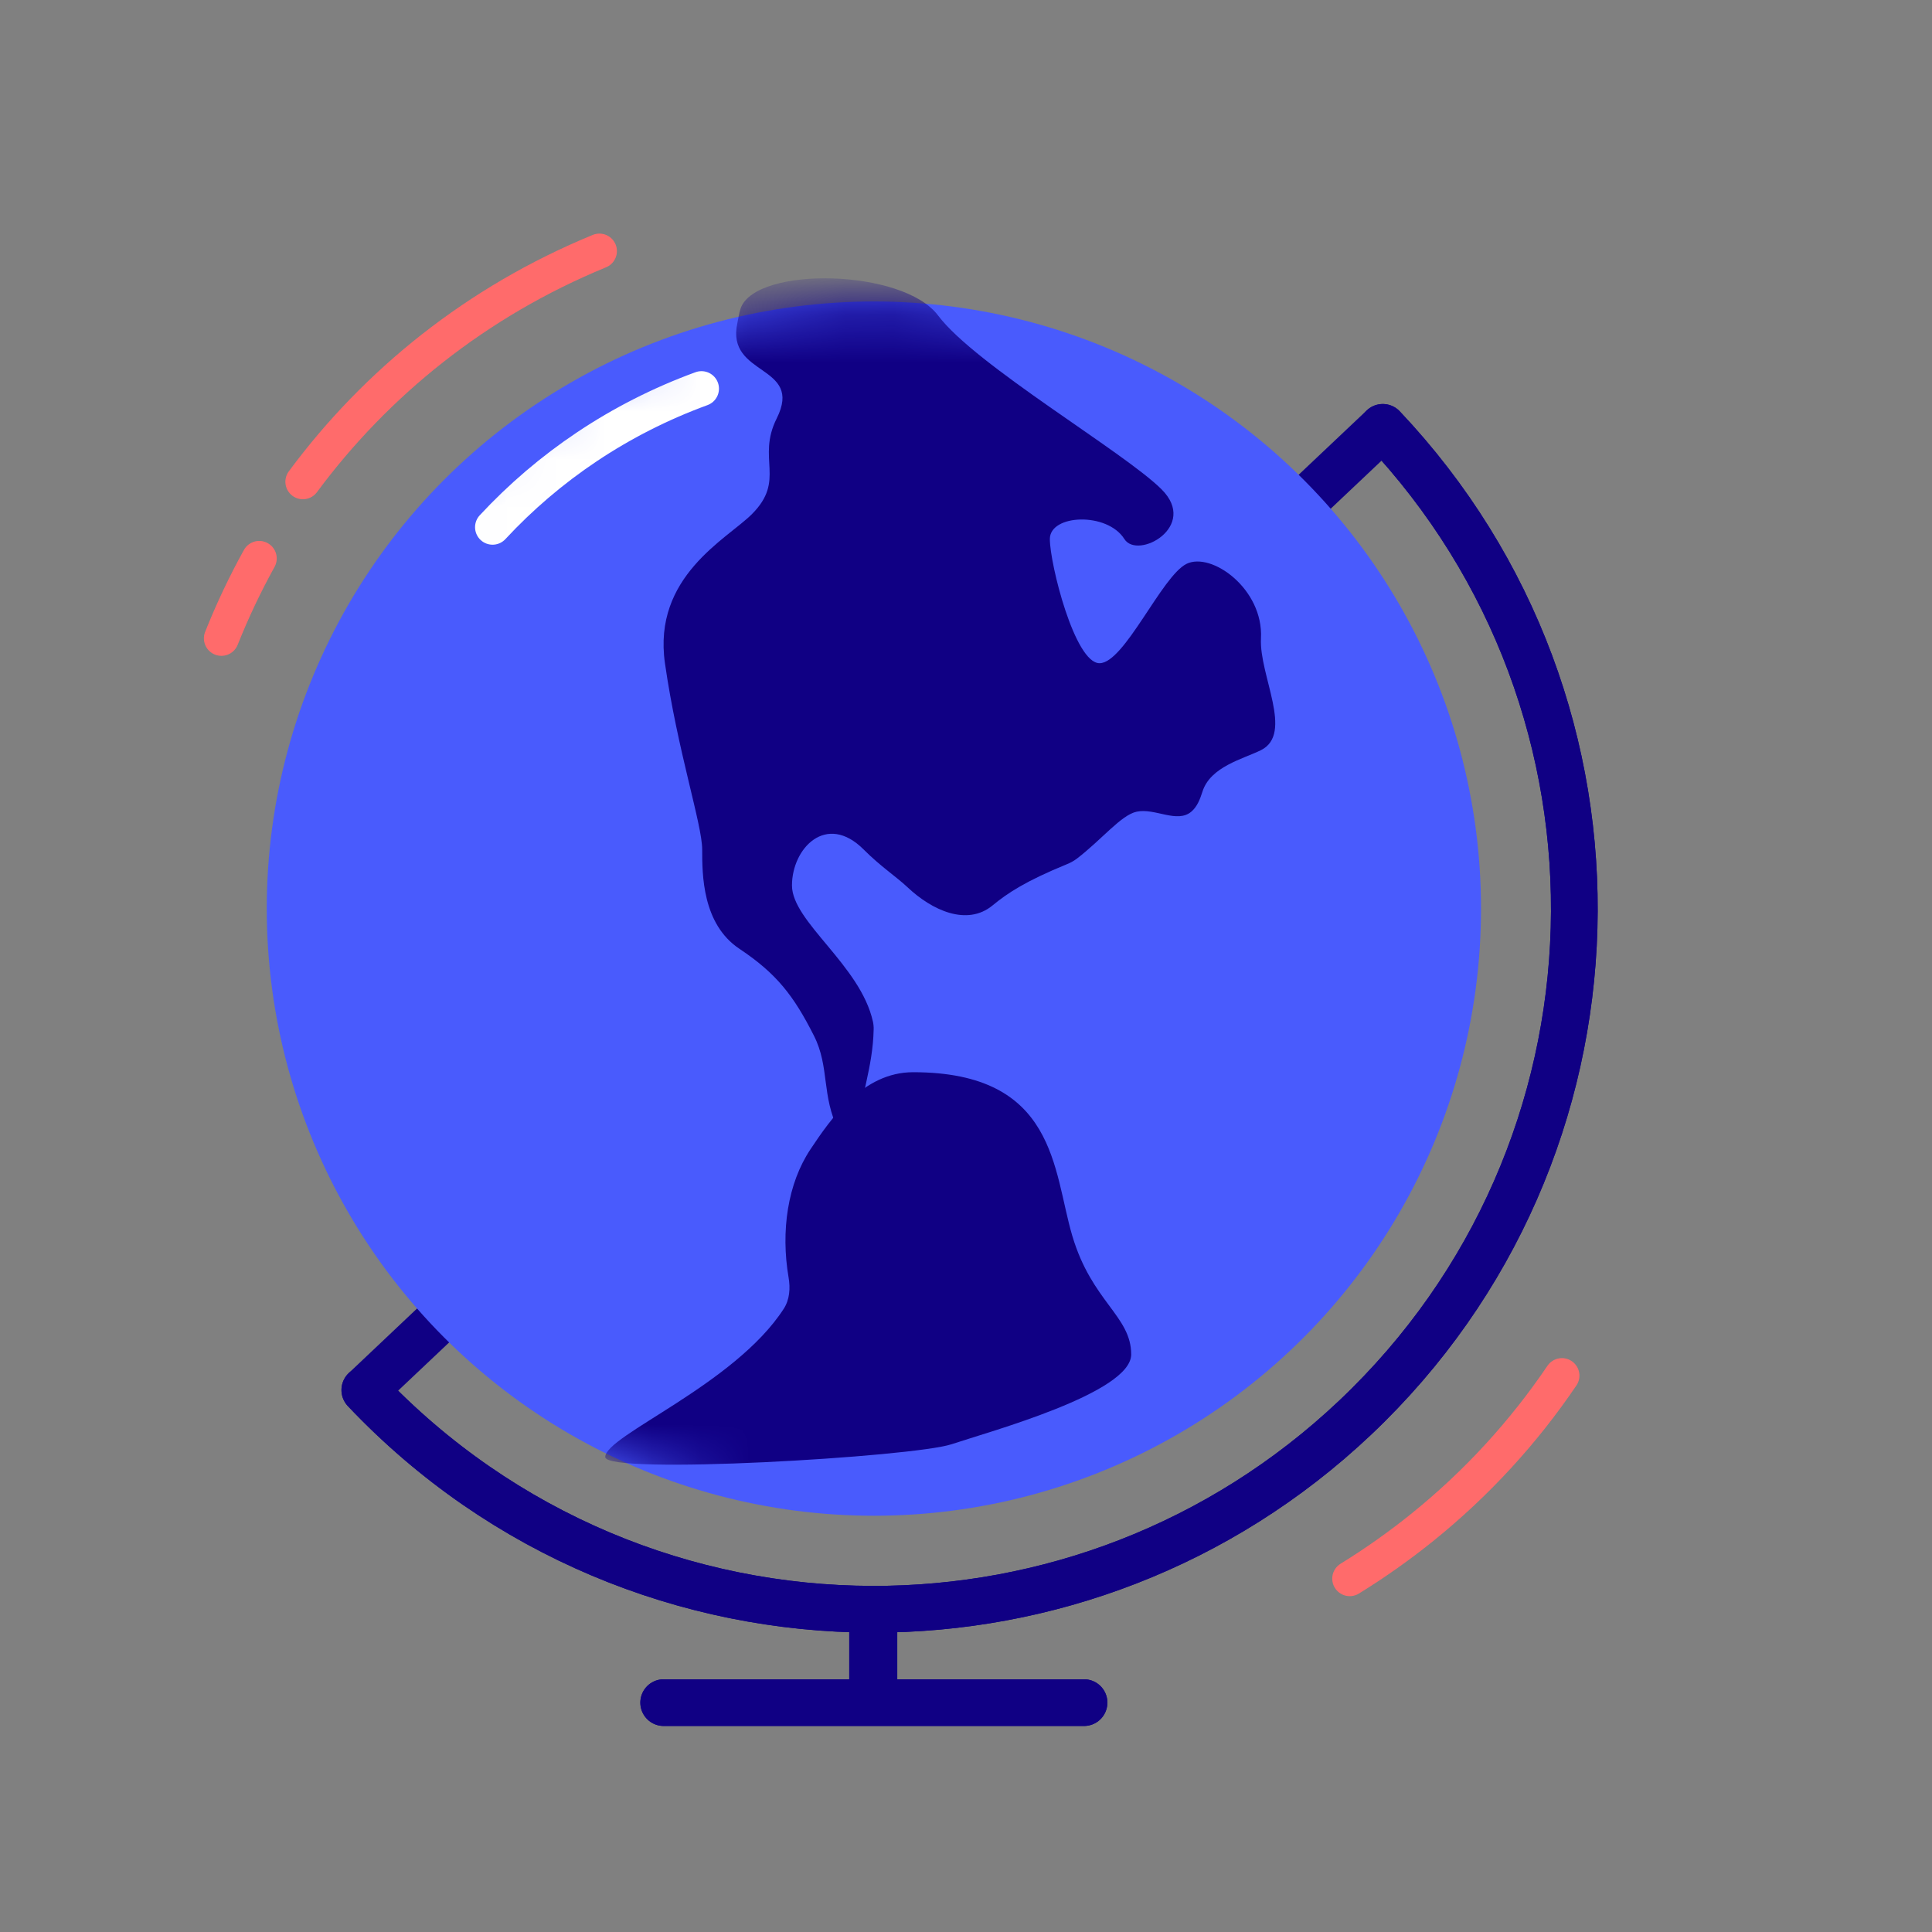
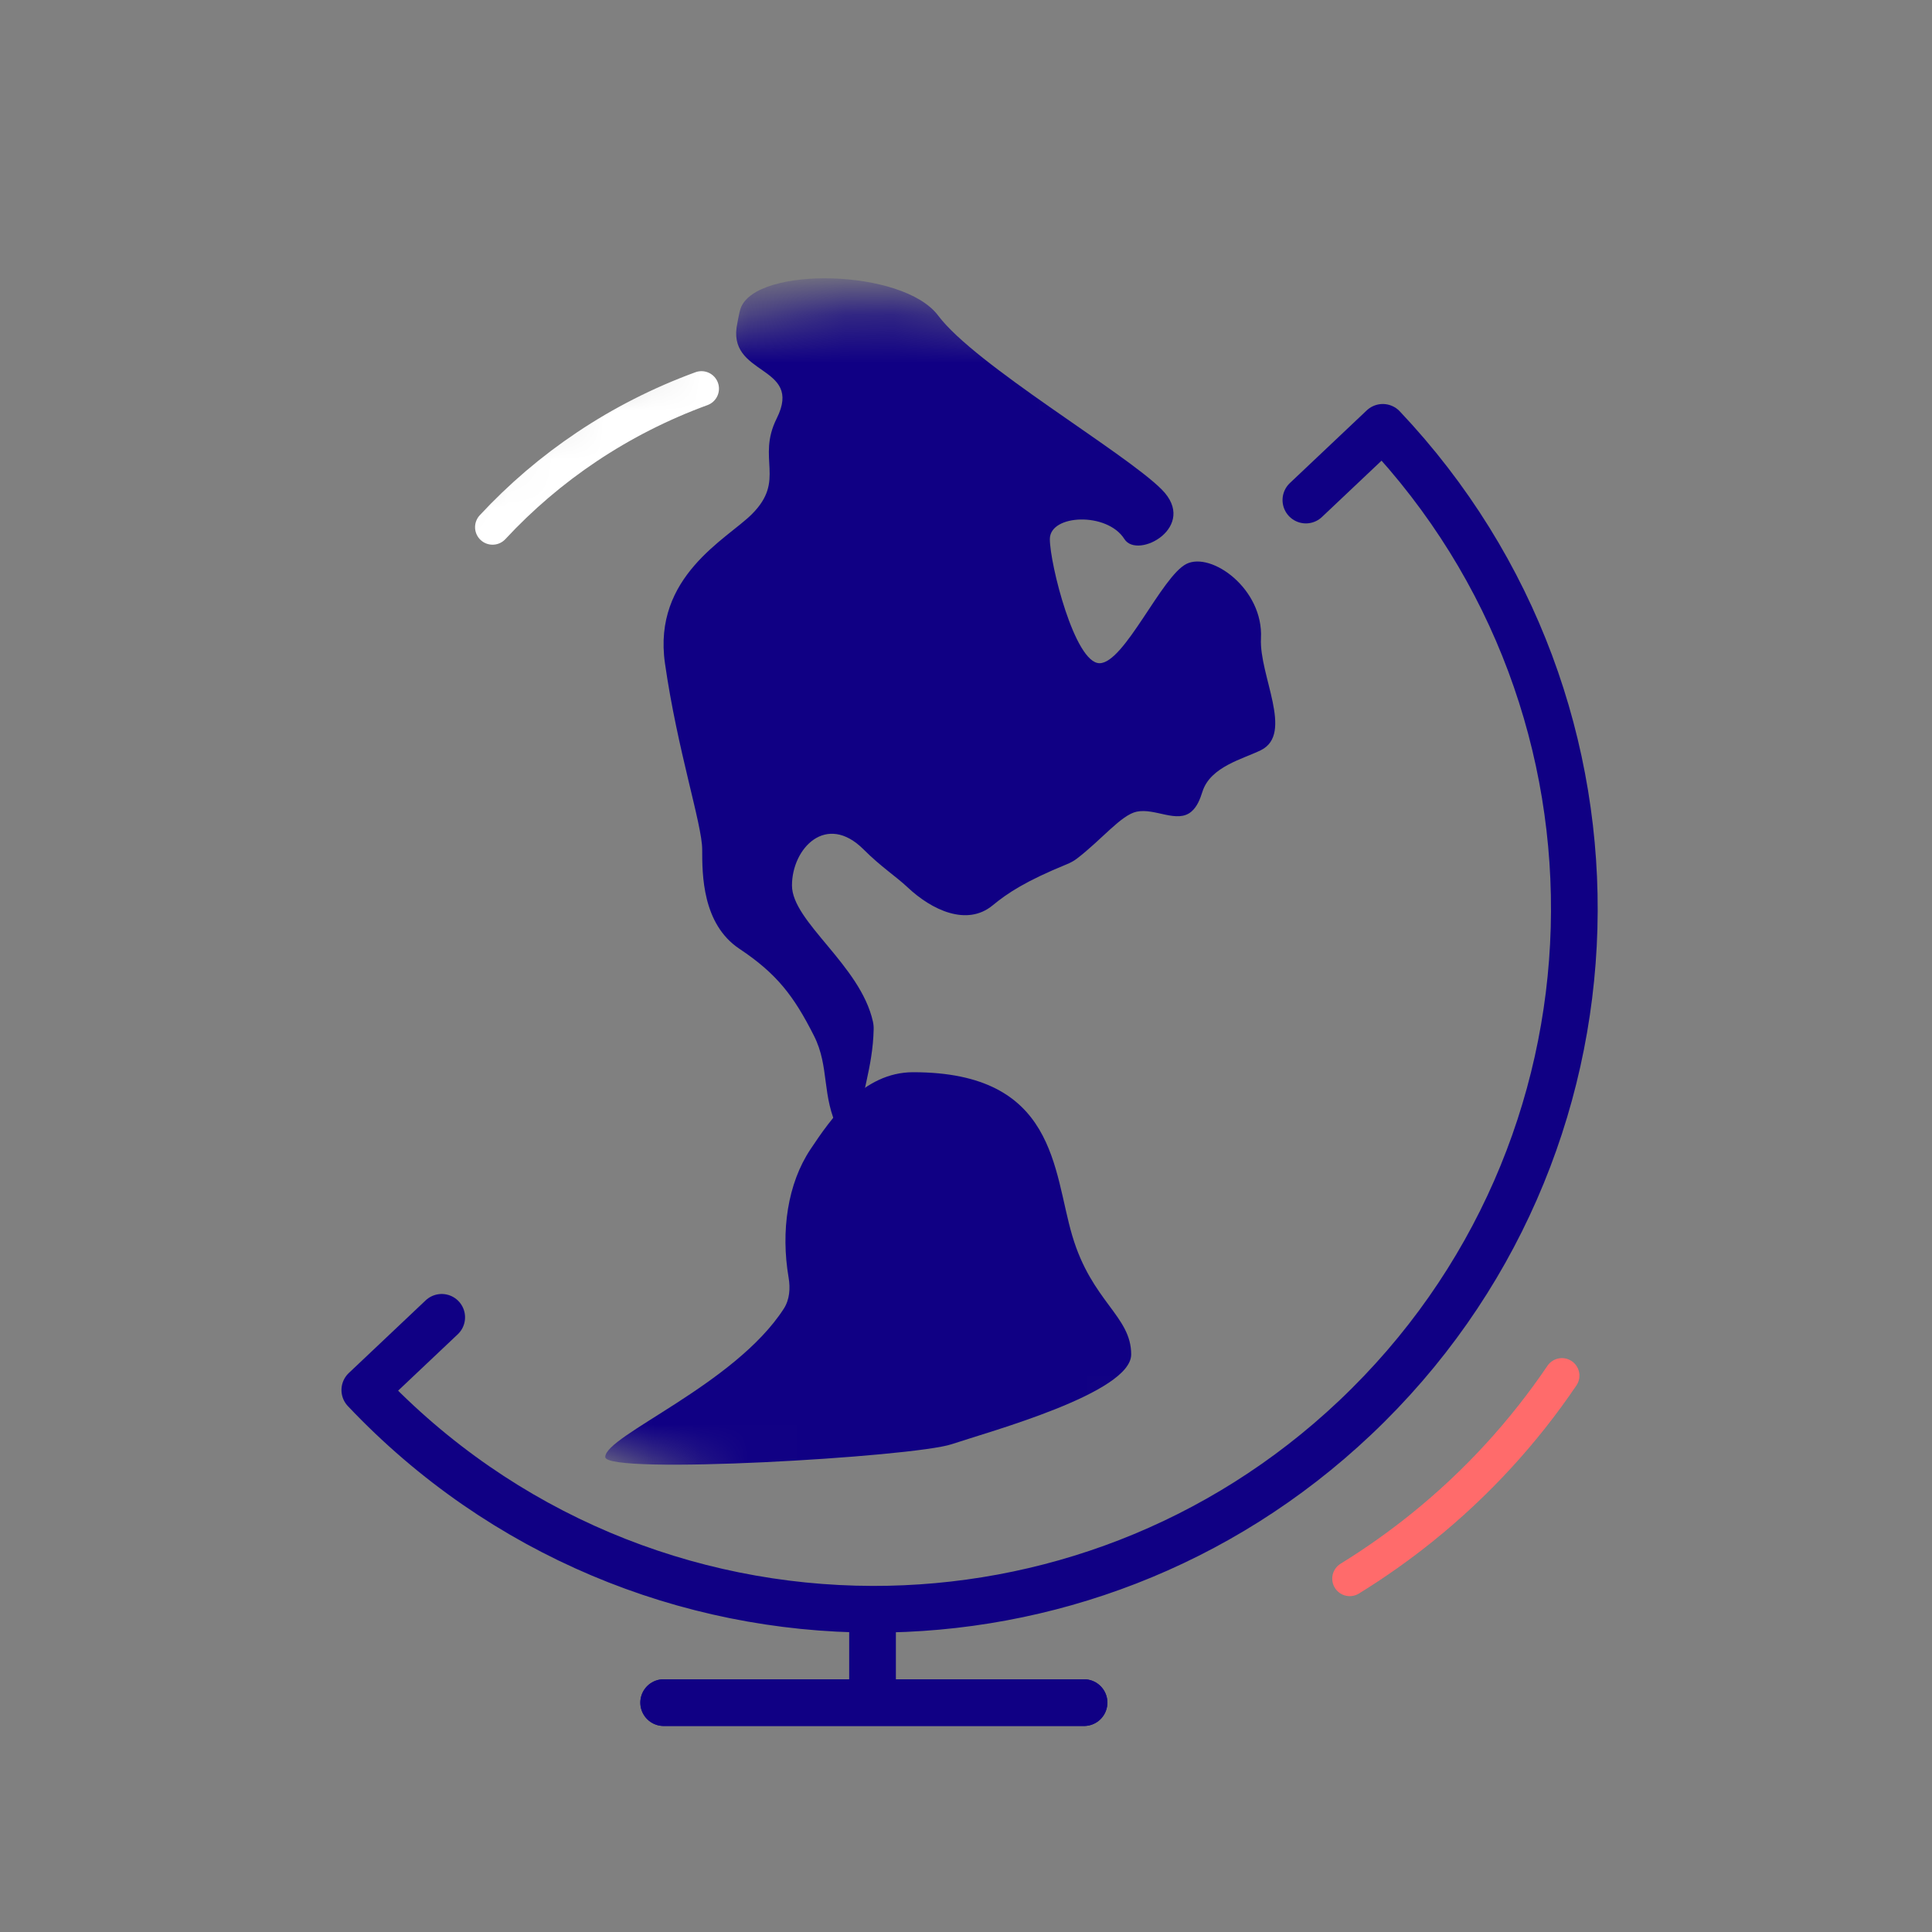
<svg xmlns="http://www.w3.org/2000/svg" fill="none" height="40" viewBox="0 0 40 40" width="40">
  <rect x="0" y="0" width="40" height="40" fill="#808080" stroke="none" />
  <g clip-path="url(#clip0_2453_32200)">
    <path d="M27.037 10.353L28.629 8.848C34.133 14.668 33.877 23.847 28.057 29.351C25.246 32.01 21.651 33.325 18.065 33.318M9.145 27.274L7.553 28.779C10.399 31.788 14.227 33.31 18.065 33.318M18.065 33.318L18.065 35.251M18.065 35.251L22.442 35.251M18.065 35.251L13.74 35.251" stroke="#100084" stroke-linecap="round" stroke-linejoin="round" stroke-width="0.967" />
-     <circle cx="18.093" cy="18.812" fill="#495BFD" r="12.57" />
    <path d="M22.445 35.251L18.067 35.251L13.742 35.251" stroke="#100084" stroke-linecap="round" stroke-linejoin="round" stroke-width="0.967" />
    <mask height="26" id="mask0_2453_32200" maskUnits="userSpaceOnUse" style="mask-type:alpha" width="26" x="5" y="6">
      <circle cx="18.09" cy="18.816" fill="#495BFD" r="12.57" />
    </mask>
    <g mask="url(#mask0_2453_32200)">
      <path d="M13.767 13.731C13.51 11.932 15.052 11.16 15.566 10.646C16.276 9.937 15.661 9.502 16.081 8.663C16.644 7.537 15.021 7.804 15.267 6.685C15.289 6.584 15.301 6.477 15.336 6.379C15.655 5.508 18.692 5.559 19.423 6.533C20.194 7.561 23.279 9.361 24.05 10.132C24.821 10.903 23.553 11.596 23.279 11.16C22.924 10.596 21.736 10.646 21.736 11.16C21.736 11.675 22.251 13.731 22.765 13.731C23.279 13.731 24.05 11.932 24.564 11.675C25.078 11.418 26.161 12.19 26.107 13.217C26.067 13.981 26.792 15.189 26.107 15.531C25.738 15.714 25.059 15.87 24.895 16.392C24.846 16.544 24.788 16.699 24.667 16.803C24.372 17.055 23.913 16.724 23.534 16.805C23.211 16.873 22.809 17.385 22.293 17.779C22.231 17.826 22.161 17.863 22.09 17.892C21.24 18.24 20.865 18.486 20.551 18.745C20.02 19.183 19.294 18.845 18.793 18.373C18.545 18.14 18.241 17.948 17.88 17.587C17.109 16.816 16.397 17.561 16.397 18.332C16.397 19.086 17.814 19.982 18.073 21.151C18.085 21.205 18.09 21.261 18.088 21.316C18.071 22.117 17.802 22.727 17.839 23.093C17.85 23.196 17.908 23.299 17.861 23.392C17.776 23.56 17.539 23.758 17.364 23.408C17.001 22.681 17.181 22.096 16.852 21.444C16.434 20.617 16.081 20.158 15.309 19.644C14.538 19.13 14.538 18.102 14.538 17.587C14.538 17.073 14.024 15.531 13.767 13.731Z" fill="#100084" />
      <path d="M16.781 23.793C17.206 23.155 17.868 22.199 18.905 22.199C21.878 22.199 21.8 24.235 22.2 25.584C22.605 26.953 23.42 27.245 23.42 28.042C23.42 28.839 20.499 29.635 19.702 29.901C18.905 30.166 12.532 30.542 12.531 30.166C12.531 29.721 15.209 28.673 16.227 27.096C16.349 26.907 16.365 26.673 16.327 26.45C16.163 25.49 16.306 24.504 16.781 23.793Z" fill="#100084" />
      <path d="M14.523 8.047C12.817 8.671 11.355 9.669 10.198 10.915" stroke="white" stroke-linecap="round" stroke-linejoin="round" stroke-width="0.725" />
    </g>
-     <path d="M18.094 33.316V35.25" stroke="#100084" stroke-width="0.967" />
-     <path d="M7.553 28.779C10.399 31.788 14.227 33.31 18.065 33.318C21.651 33.325 25.246 32.01 28.057 29.351C33.877 23.847 34.133 14.668 28.629 8.848" stroke="#100084" stroke-linecap="round" stroke-linejoin="round" stroke-width="0.967" />
-     <path d="M12.41 5.199C9.874 6.241 7.791 7.92 6.271 9.974" stroke="#FF6B6B" stroke-linecap="round" stroke-linejoin="round" stroke-width="0.725" />
    <path d="M27.945 32.684C28.474 32.358 28.974 32.003 29.445 31.624C30.582 30.708 31.55 29.645 32.338 28.481" stroke="#FF6B6B" stroke-linecap="round" stroke-linejoin="round" stroke-width="0.725" />
-     <path d="M4.584 13.216C4.809 12.651 5.07 12.099 5.367 11.562" stroke="#FF6B6B" stroke-linecap="round" stroke-linejoin="round" stroke-width="0.725" />
  </g>
  <defs>
    <clipPath id="clip0_2453_32200">
      <rect fill="white" height="38.437" transform="translate(0.688 0.926)" width="38.437" />
    </clipPath>
  </defs>
</svg>